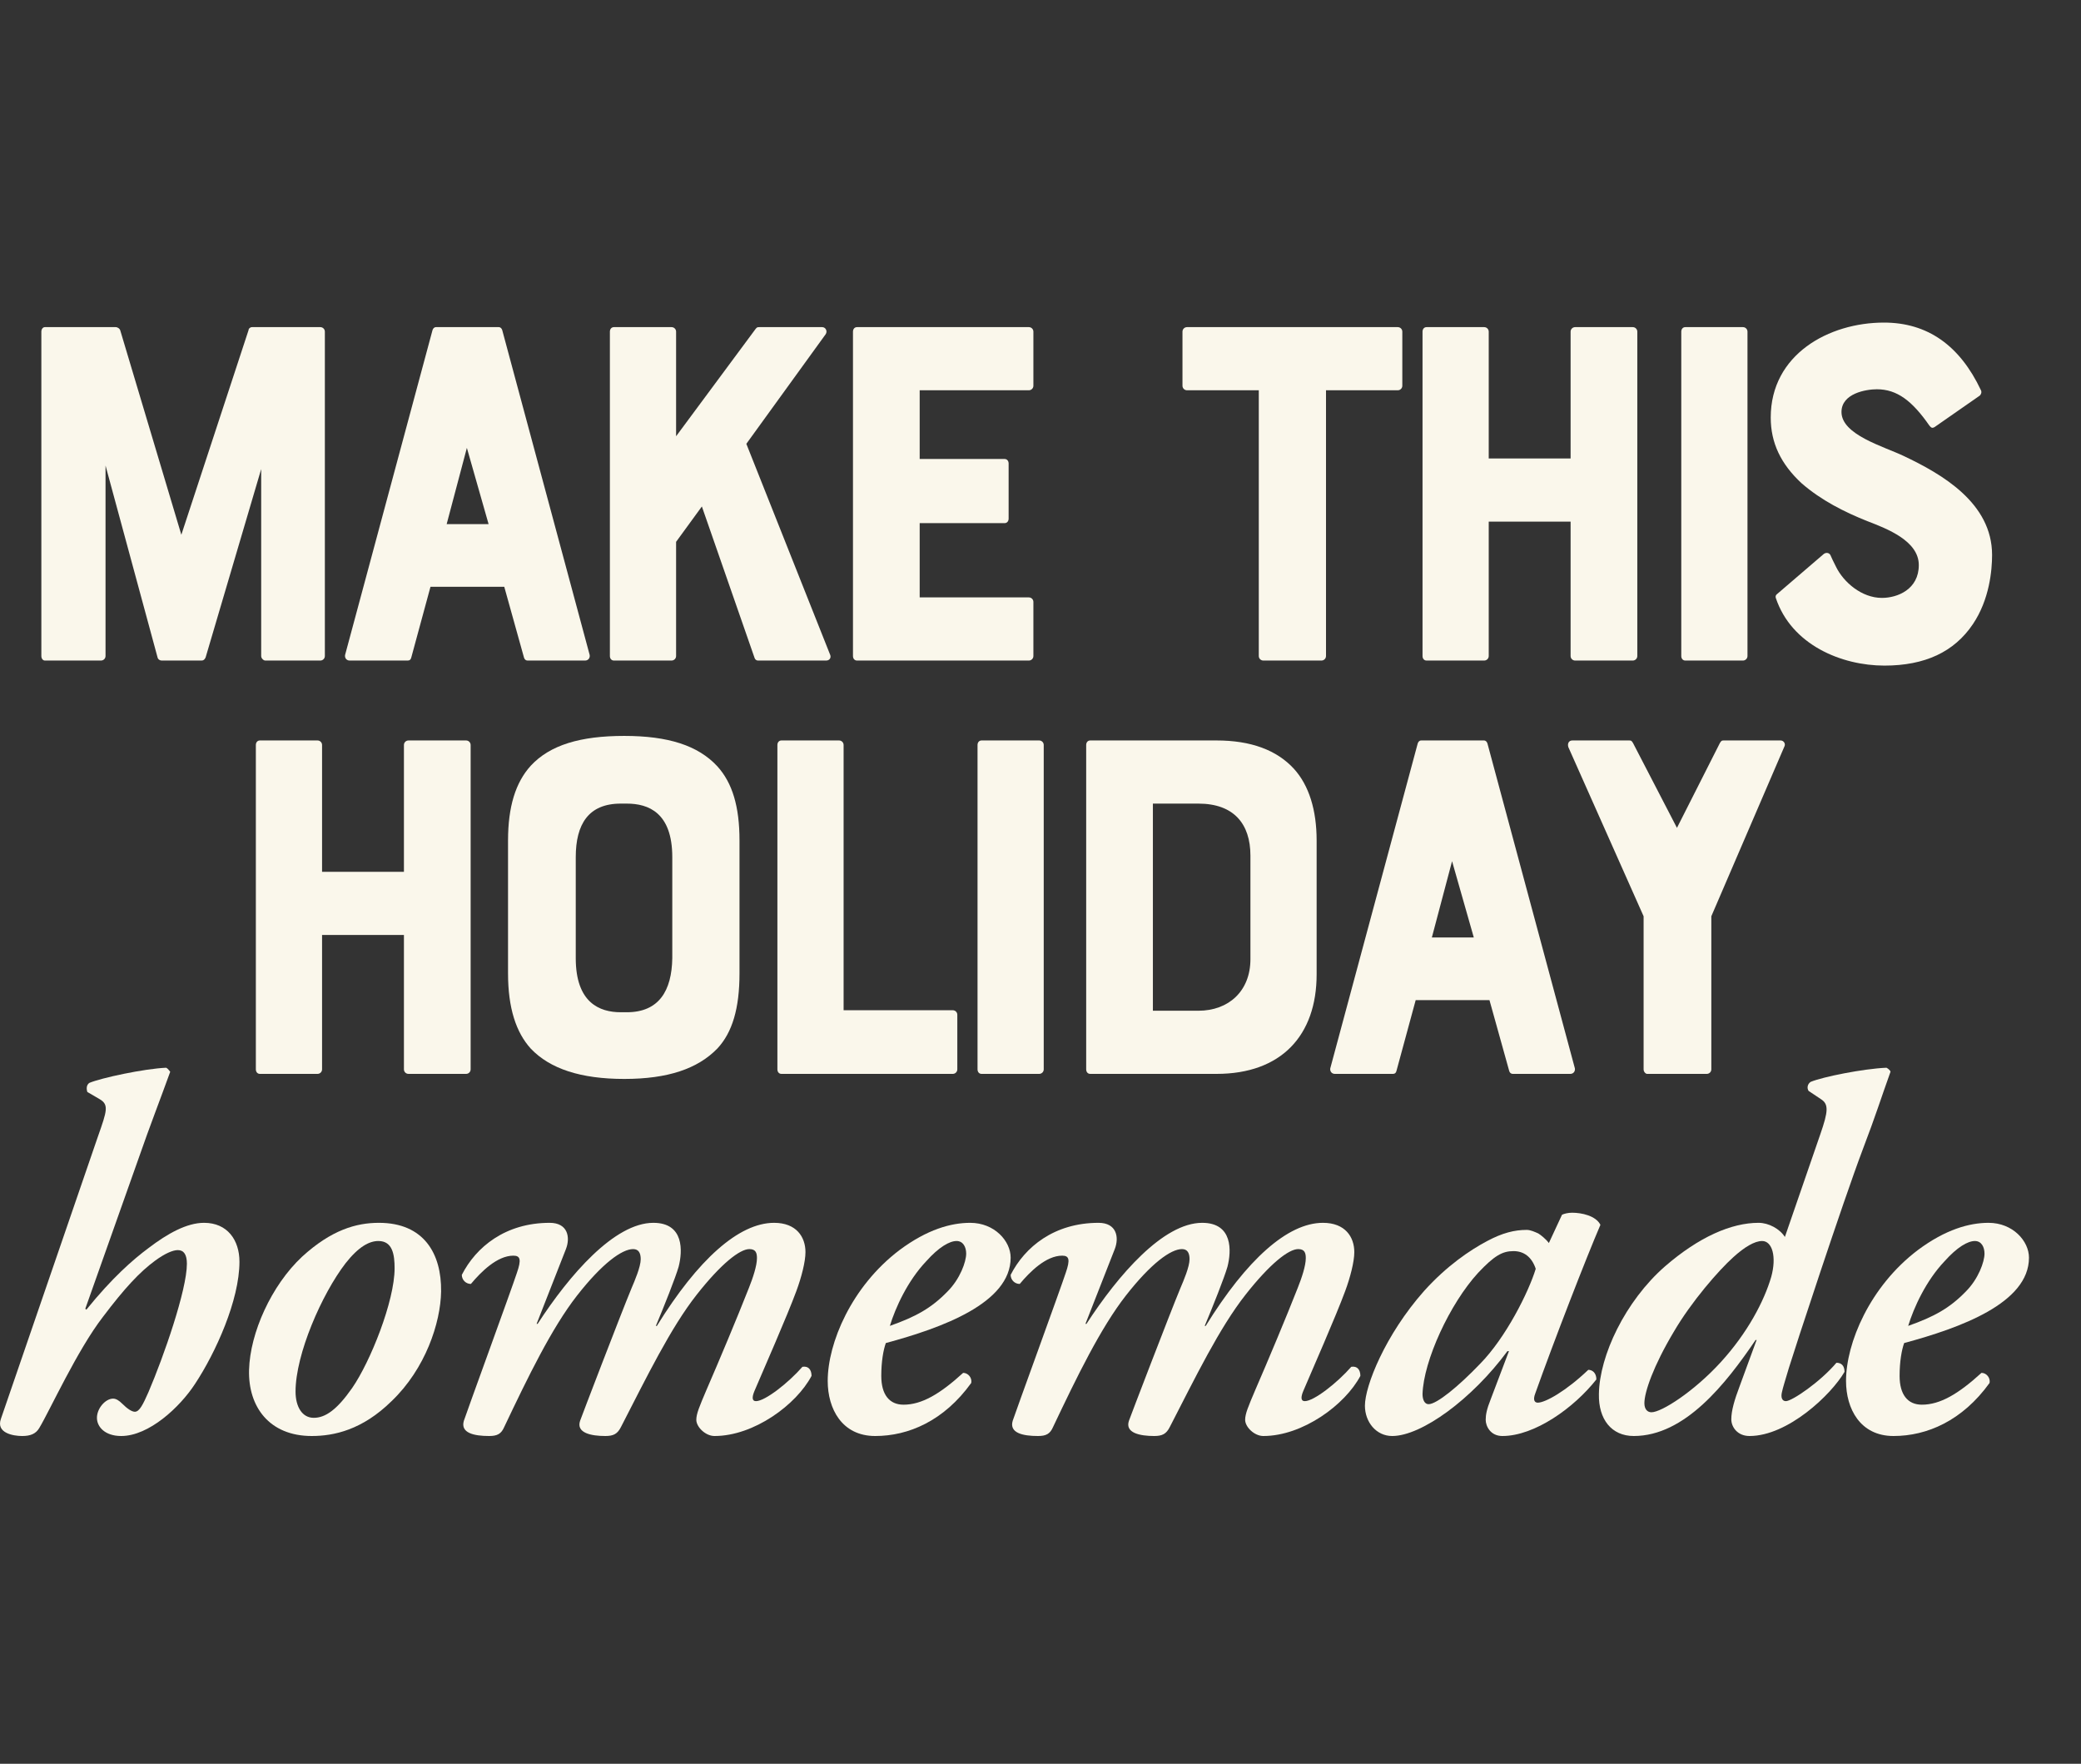
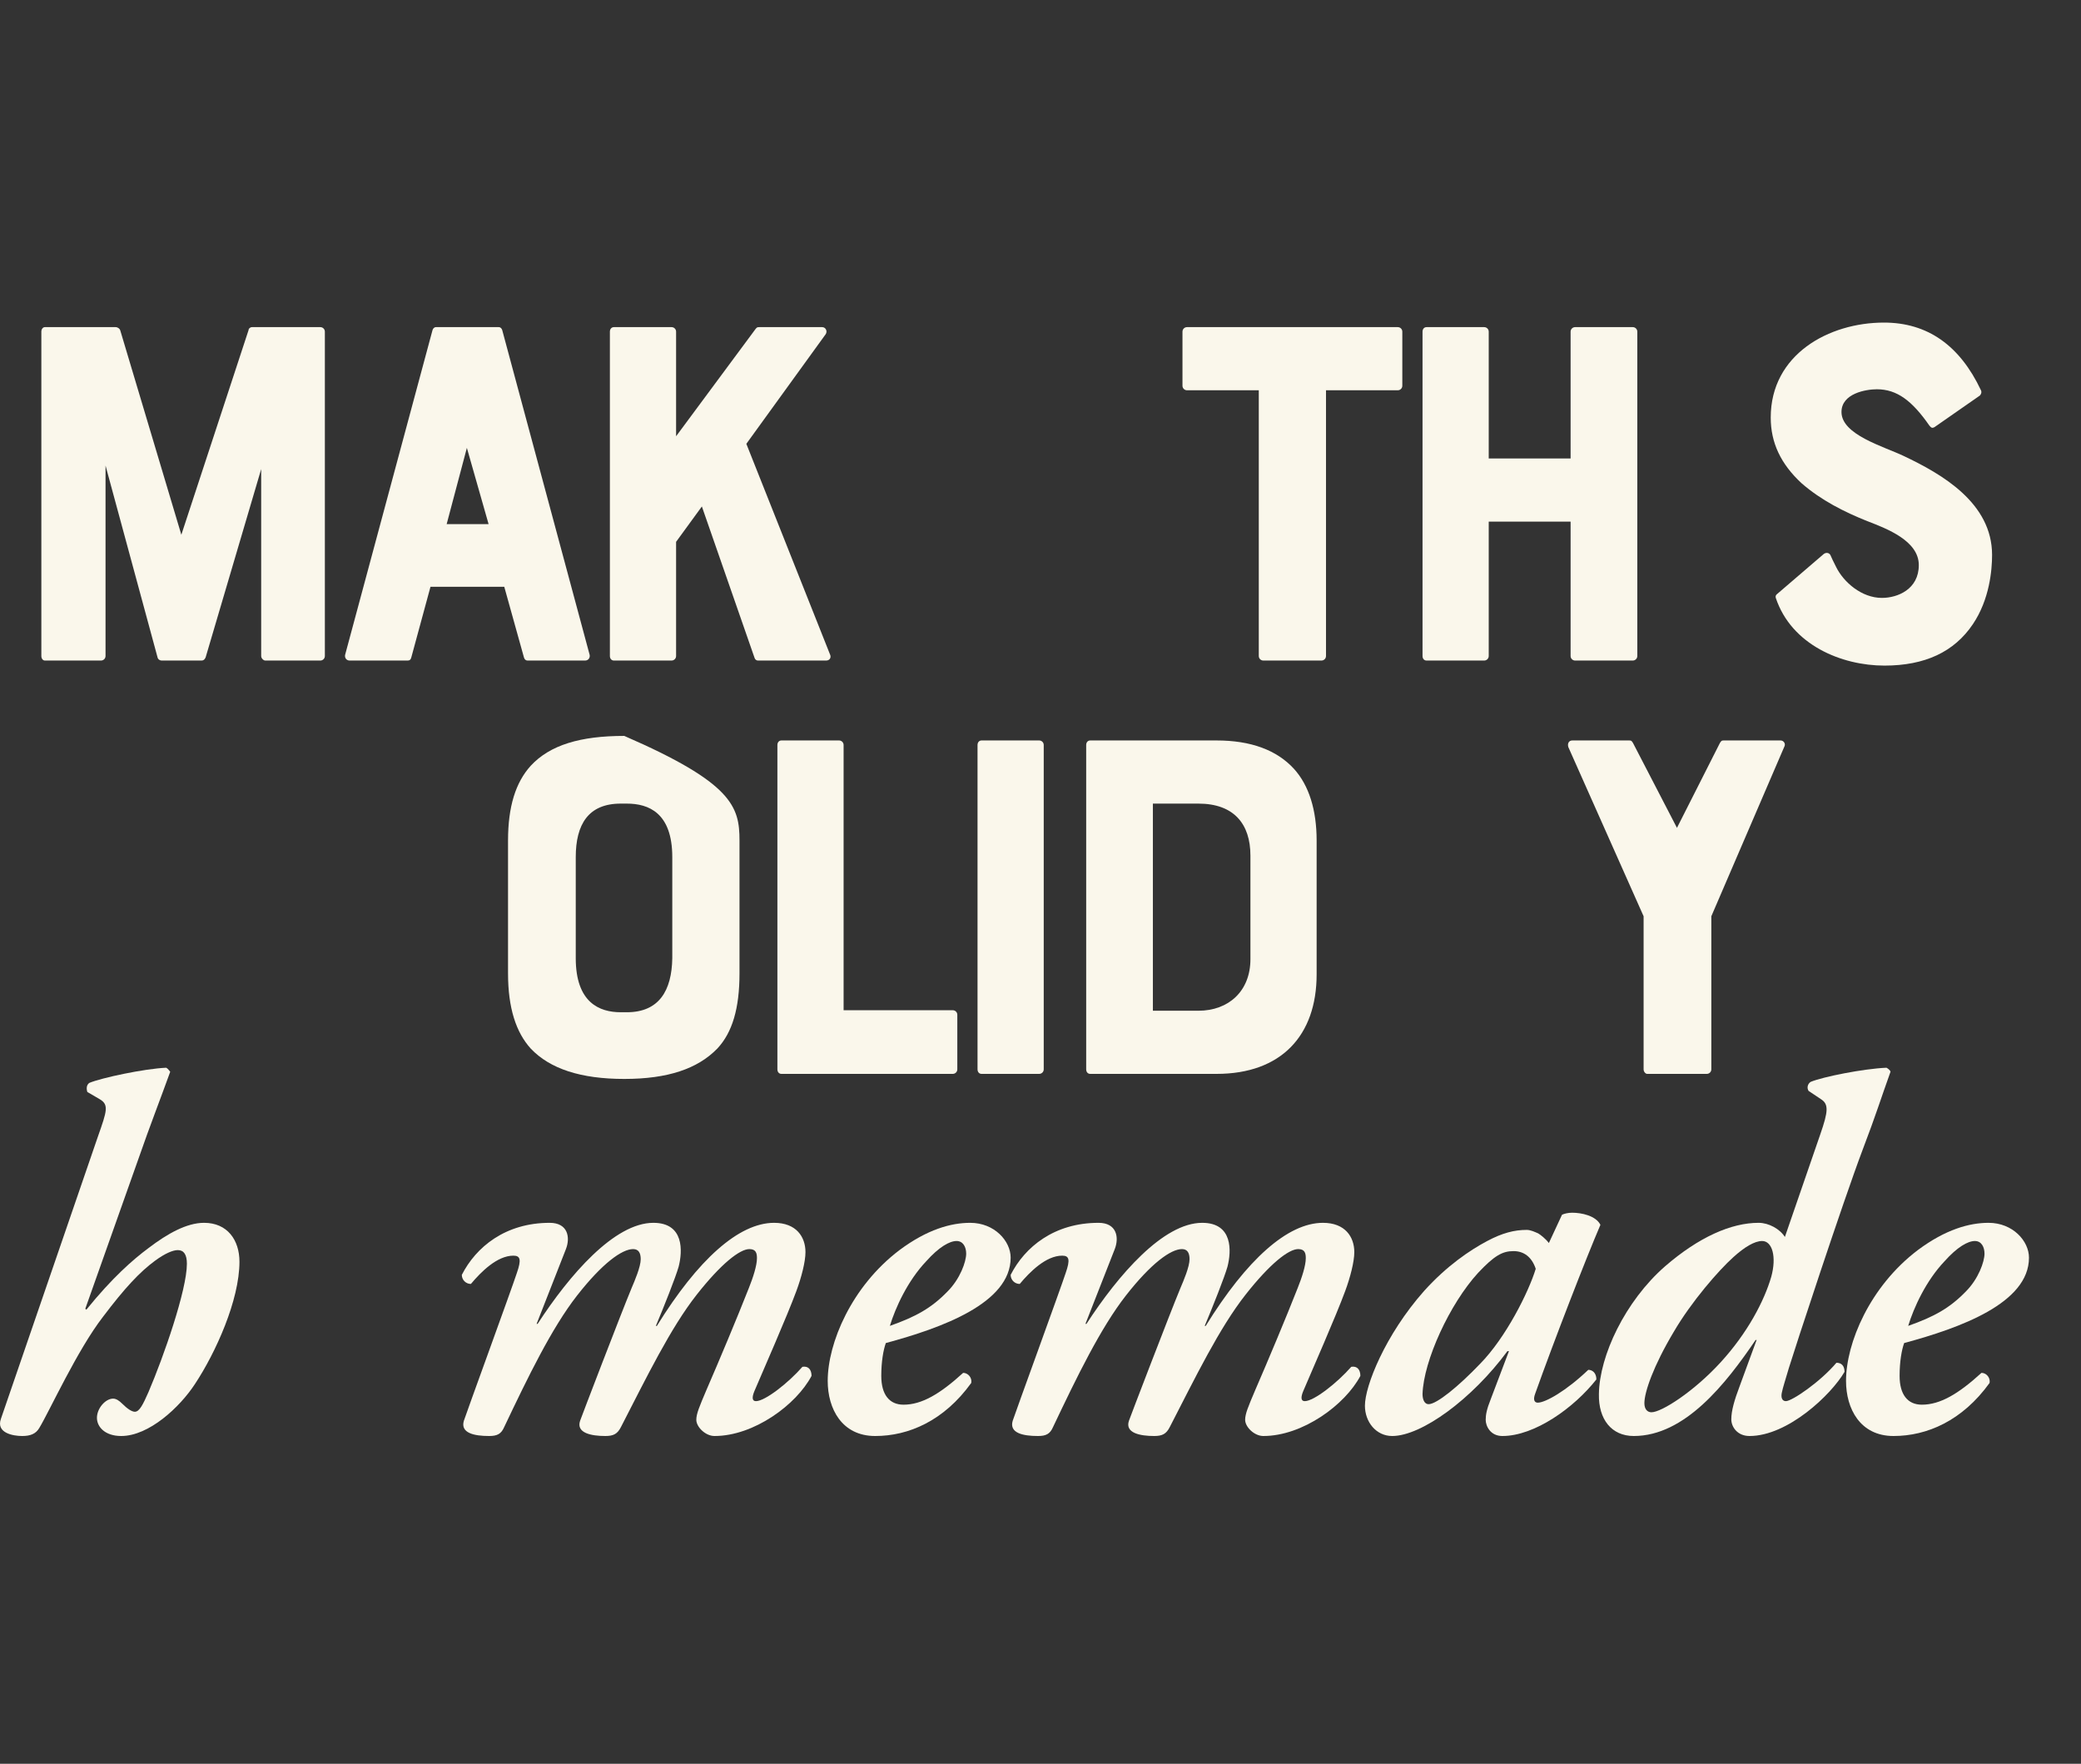
<svg xmlns="http://www.w3.org/2000/svg" width="400" height="339" viewBox="0 0 400 339" fill="none">
  <rect x="0" y="0" width="400" height="339" fill="#333333" stroke="none" />
  <g clip-path="url(#clip0_798_2121)">
    <g clip-path="url(#clip1_798_2121)">
      <path fill-rule="evenodd" clip-rule="evenodd" d="M7.948 126.084V63.748C7.948 63.262 8.239 62.874 8.628 62.874H22.227C22.616 62.874 23.005 63.165 23.102 63.456L34.856 102.78L47.775 63.456C47.775 63.165 48.067 62.874 48.455 62.874H61.569C62.055 62.874 62.443 63.262 62.443 63.748V126.084C62.443 126.569 62.055 126.957 61.569 126.957H50.981C50.689 126.957 50.204 126.569 50.204 126.084V90.158L39.518 126.375C39.324 126.763 39.13 126.957 38.741 126.957H31.067C30.776 126.957 30.387 126.763 30.29 126.375L20.285 89.478V126.084C20.285 126.569 19.896 126.957 19.41 126.957H8.628C8.239 126.957 7.948 126.569 7.948 126.084Z" fill="#FAF7EB" />
      <path fill-rule="evenodd" clip-rule="evenodd" d="M66.329 125.889L83.134 63.456C83.231 63.165 83.425 62.874 83.814 62.874H95.859C96.248 62.874 96.442 63.165 96.539 63.456L113.345 125.889C113.442 126.472 113.053 126.957 112.47 126.957H101.396C101.105 126.957 100.814 126.763 100.716 126.375L96.928 112.781H82.746L79.054 126.375C78.957 126.763 78.763 126.957 78.374 126.957H67.203C66.62 126.957 66.232 126.472 66.329 125.889ZM93.917 100.741L89.74 86.08L85.854 100.741H93.917Z" fill="#FAF7EB" />
      <path fill-rule="evenodd" clip-rule="evenodd" d="M117.23 126.084V63.748C117.23 63.262 117.522 62.874 118.008 62.874H129.082C129.567 62.874 129.956 63.262 129.956 63.748V83.847L145.207 63.262C145.498 62.874 145.595 62.874 145.984 62.874H158.029C158.709 62.874 159.098 63.651 158.709 64.233L143.458 85.303L159.584 125.889C159.778 126.375 159.486 126.957 158.806 126.957H145.693C145.401 126.957 145.11 126.763 145.013 126.375L134.91 97.343L129.956 104.14V126.084C129.956 126.569 129.567 126.957 129.082 126.957H118.008C117.522 126.957 117.23 126.569 117.23 126.084Z" fill="#FAF7EB" />
-       <path fill-rule="evenodd" clip-rule="evenodd" d="M163.955 126.084V63.748C163.955 63.262 164.246 62.874 164.732 62.874H197.759C198.245 62.874 198.634 63.262 198.634 63.748V74.137C198.634 74.623 198.245 75.011 197.759 75.011H176.777V88.216H193.097C193.582 88.216 193.874 88.604 193.874 89.09V99.673C193.874 100.159 193.582 100.547 193.097 100.547H176.777V114.82H197.759C198.245 114.82 198.634 115.209 198.634 115.694V126.084C198.634 126.569 198.245 126.957 197.759 126.957H164.732C164.246 126.957 163.955 126.569 163.955 126.084Z" fill="#FAF7EB" />
      <path fill-rule="evenodd" clip-rule="evenodd" d="M241.958 126.084V75.011H228.164C227.679 75.011 227.29 74.623 227.29 74.137V63.748C227.29 63.262 227.679 62.874 228.164 62.874H268.672C269.157 62.874 269.546 63.262 269.546 63.748V74.137C269.546 74.623 269.157 75.011 268.672 75.011H254.878V126.084C254.878 126.569 254.489 126.957 254.004 126.957H242.832C242.347 126.957 241.958 126.569 241.958 126.084Z" fill="#FAF7EB" />
      <path fill-rule="evenodd" clip-rule="evenodd" d="M273.432 126.084V63.748C273.432 63.262 273.723 62.874 274.209 62.874H285.283C285.768 62.874 286.157 63.262 286.157 63.748V88.119H301.894V63.748C301.894 63.262 302.282 62.874 302.768 62.874H313.842C314.328 62.874 314.716 63.262 314.716 63.748V126.084C314.716 126.569 314.328 126.957 313.842 126.957H302.768C302.282 126.957 301.894 126.569 301.894 126.084V100.256H286.157V126.084C286.157 126.569 285.768 126.957 285.283 126.957H274.209C273.723 126.957 273.432 126.569 273.432 126.084Z" fill="#FAF7EB" />
-       <path fill-rule="evenodd" clip-rule="evenodd" d="M323.167 126.084V63.748C323.167 63.262 323.459 62.874 323.945 62.874H335.019C335.504 62.874 335.893 63.262 335.893 63.748V126.084C335.893 126.569 335.504 126.957 335.019 126.957H323.945C323.459 126.957 323.167 126.569 323.167 126.084Z" fill="#FAF7EB" />
      <path fill-rule="evenodd" clip-rule="evenodd" d="M341.333 114.917C341.236 114.626 341.333 114.335 341.624 114.141L350.561 106.47C350.95 106.179 351.532 106.179 351.824 106.664C352.018 107.15 352.407 107.926 352.892 108.897C354.349 111.907 357.847 114.917 361.732 114.917C364.743 114.917 368.823 113.267 368.823 108.606C368.823 103.946 362.704 101.615 358.915 100.159C354.544 98.411 350.075 96.178 346.287 92.877C342.304 89.187 340.361 85.109 340.361 80.254C340.361 68.117 351.532 62 362.121 62C370.475 62 376.692 66.369 380.772 75.011C380.966 75.399 380.772 75.885 380.48 76.079L371.835 82.099C371.446 82.293 371.252 82.293 370.863 81.808C367.561 77.05 364.646 74.817 360.761 74.817C358.721 74.817 353.961 75.594 353.961 79.186C353.961 83.555 362.024 85.789 365.909 87.633C373.292 91.129 382.909 96.663 382.909 106.664C382.909 109.577 382.423 115.209 379.217 119.966C375.623 125.307 369.989 127.928 362.218 127.928C353.961 127.928 344.344 123.947 341.333 114.917Z" fill="#FAF7EB" />
-       <path fill-rule="evenodd" clip-rule="evenodd" d="M49.179 205.526V143.19C49.179 142.705 49.471 142.316 49.956 142.316H61.03C61.516 142.316 61.905 142.705 61.905 143.19V167.561H77.641V143.19C77.641 142.705 78.03 142.316 78.516 142.316H89.59C90.075 142.316 90.464 142.705 90.464 143.19V205.526C90.464 206.011 90.075 206.4 89.59 206.4H78.516C78.03 206.4 77.641 206.011 77.641 205.526V179.698H61.905V205.526C61.905 206.011 61.516 206.4 61.03 206.4H49.956C49.471 206.4 49.179 206.011 49.179 205.526Z" fill="#FAF7EB" />
-       <path fill-rule="evenodd" clip-rule="evenodd" d="M102.024 201.545C99.207 198.438 97.652 193.777 97.652 187.078V161.541C97.652 155.036 99.109 150.375 102.024 147.171C105.715 143.19 111.543 141.442 119.995 141.442C128.446 141.442 134.177 143.287 137.868 147.268C140.783 150.472 142.143 155.036 142.143 161.541V187.078C142.143 193.777 140.783 198.438 137.868 201.545C134.08 205.429 128.349 207.371 119.995 207.371C111.641 207.371 105.715 205.429 102.024 201.545ZM129.223 184.165V164.745C129.223 156.201 124.657 154.453 120.48 154.453H119.315C113.098 154.453 110.669 158.434 110.669 164.745V184.165C110.669 192.709 115.235 194.554 119.315 194.554H120.48C126.697 194.554 129.126 190.379 129.223 184.165Z" fill="#FAF7EB" />
+       <path fill-rule="evenodd" clip-rule="evenodd" d="M102.024 201.545C99.207 198.438 97.652 193.777 97.652 187.078V161.541C97.652 155.036 99.109 150.375 102.024 147.171C105.715 143.19 111.543 141.442 119.995 141.442C140.783 150.472 142.143 155.036 142.143 161.541V187.078C142.143 193.777 140.783 198.438 137.868 201.545C134.08 205.429 128.349 207.371 119.995 207.371C111.641 207.371 105.715 205.429 102.024 201.545ZM129.223 184.165V164.745C129.223 156.201 124.657 154.453 120.48 154.453H119.315C113.098 154.453 110.669 158.434 110.669 164.745V184.165C110.669 192.709 115.235 194.554 119.315 194.554H120.48C126.697 194.554 129.126 190.379 129.223 184.165Z" fill="#FAF7EB" />
      <path fill-rule="evenodd" clip-rule="evenodd" d="M149.428 205.526V143.19C149.428 142.705 149.719 142.316 150.205 142.316H161.279C161.765 142.316 162.153 142.705 162.153 143.19V194.166H183.135C183.621 194.166 184.01 194.554 184.01 195.039V205.526C184.01 206.011 183.621 206.4 183.135 206.4H150.205C149.719 206.4 149.428 206.011 149.428 205.526Z" fill="#FAF7EB" />
      <path fill-rule="evenodd" clip-rule="evenodd" d="M187.896 205.526V143.19C187.896 142.705 188.187 142.316 188.673 142.316H199.747C200.232 142.316 200.621 142.705 200.621 143.19V205.526C200.621 206.011 200.232 206.4 199.747 206.4H188.673C188.187 206.4 187.896 206.011 187.896 205.526Z" fill="#FAF7EB" />
      <path fill-rule="evenodd" clip-rule="evenodd" d="M208.781 205.526V143.19C208.781 142.705 209.072 142.316 209.558 142.316H233.843C240.448 142.316 245.403 144.161 248.705 147.754C251.62 150.958 253.077 155.715 253.077 161.541V187.272C253.077 199.02 246.277 206.4 233.843 206.4H209.558C209.072 206.4 208.781 206.011 208.781 205.526ZM240.351 184.359V164.454C240.351 158.337 237.146 154.453 230.346 154.453H221.603V194.263H230.346C236.174 194.263 240.351 190.476 240.351 184.359Z" fill="#FAF7EB" />
-       <path fill-rule="evenodd" clip-rule="evenodd" d="M255.699 205.332L272.505 142.899C272.602 142.607 272.796 142.316 273.185 142.316H285.23C285.619 142.316 285.813 142.607 285.91 142.899L302.715 205.332C302.812 205.914 302.424 206.4 301.841 206.4H290.767C290.476 206.4 290.184 206.205 290.087 205.817L286.299 192.224H272.116L268.425 205.817C268.328 206.205 268.133 206.4 267.745 206.4H256.574C255.991 206.4 255.602 205.914 255.699 205.332ZM283.287 180.184L279.11 165.522L275.225 180.184H283.287Z" fill="#FAF7EB" />
      <path fill-rule="evenodd" clip-rule="evenodd" d="M315.926 205.526V176.106L301.452 143.578C301.258 142.899 301.549 142.316 302.229 142.316H313.109C313.498 142.316 313.595 142.316 313.886 142.802L322.337 159.114L330.594 142.802C330.886 142.316 330.983 142.316 331.371 142.316H342.251C342.834 142.316 343.222 142.899 343.028 143.384L328.943 176.106V205.526C328.943 206.011 328.554 206.4 328.069 206.4H316.606C316.315 206.4 315.926 206.011 315.926 205.526Z" fill="#FAF7EB" />
      <path fill-rule="evenodd" clip-rule="evenodd" d="M18.828 218.422C20.576 213.47 20.965 212.305 19.119 211.237L16.788 209.878C16.593 209.295 16.593 208.518 17.176 208.13C19.508 207.159 27.667 205.411 31.942 205.217C32.33 205.411 32.524 205.8 32.719 205.994C30.97 210.849 28.639 216.868 26.793 222.209L16.399 251.532L16.593 251.726C21.548 245.609 25.53 242.113 28.542 239.88C32.233 237.064 35.924 235.025 39.227 235.025C43.696 235.025 46.027 238.327 46.027 242.502C46.027 249.881 41.461 259.979 37.479 265.999C34.564 270.466 28.639 276 23.296 276C20.188 276 18.633 274.252 18.633 272.505C18.633 270.66 20.285 268.815 21.742 268.815C22.325 268.815 22.908 269.203 23.49 269.786C24.462 270.757 25.336 271.339 25.919 271.339C26.793 271.339 27.473 269.98 28.542 267.553C31.456 260.756 35.924 247.939 35.924 242.89C35.924 241.142 35.342 240.269 34.176 240.269C33.204 240.269 31.65 240.948 29.805 242.308C26.89 244.444 23.976 247.551 19.799 253.085C14.845 259.494 9.599 271.048 7.559 274.446C6.879 275.612 5.811 276 4.257 276C2.508 276 -0.795 275.417 0.177 272.699L18.828 218.422Z" fill="#FAF7EB" />
-       <path fill-rule="evenodd" clip-rule="evenodd" d="M58.072 241.531C63.706 236.385 68.466 235.026 72.837 235.026C81.483 235.026 84.883 240.948 84.786 248.231C84.689 254.251 81.774 263.086 75.266 269.3C69.632 274.835 64.192 276 59.918 276C51.758 276 47.678 270.369 47.872 263.28C48.067 256.192 52.147 247.065 58.072 241.531ZM67.689 266.776C71.186 261.727 75.849 250.075 75.849 243.764C75.849 241.143 75.46 238.521 72.74 238.521C70.992 238.521 68.952 239.589 66.426 242.793C61.861 248.716 56.809 260.271 56.809 267.456C56.809 270.369 58.072 272.505 60.306 272.505C62.541 272.505 64.775 270.951 67.689 266.776Z" fill="#FAF7EB" />
      <path fill-rule="evenodd" clip-rule="evenodd" d="M108.779 240.075L103.145 254.445H103.34C109.459 245.026 118.105 235.026 125.585 235.026C131.51 235.026 131.219 240.463 130.442 243.473C129.859 245.512 127.625 251.143 126.07 254.833H126.265C134.133 242.114 142.001 235.026 148.801 235.026C153.075 235.026 154.824 237.744 154.824 240.657C154.824 242.502 154.047 245.512 153.075 248.133C151.327 252.891 146.664 263.475 145.013 267.359C144.527 268.524 144.527 269.3 145.304 269.3C147.053 269.3 151.521 265.805 154.241 262.698C155.407 262.504 155.99 263.281 155.99 264.446C153.075 269.98 144.916 276 137.339 276C135.59 276 133.842 274.252 133.842 272.893C133.842 271.728 134.424 270.369 135.784 267.164C138.31 261.339 141.613 253.474 143.944 247.551C144.721 245.609 145.498 243.279 145.498 241.822C145.498 240.851 145.304 240.075 144.041 240.075C142.196 240.075 138.601 242.89 133.939 248.813C128.887 255.222 124.322 264.64 119.368 274.252C118.688 275.612 117.911 276 116.356 276C113.636 276 110.722 275.418 111.499 273.087C111.694 272.505 119.271 252.697 121.408 247.551C121.99 246.192 123.156 243.473 123.156 242.016C123.156 240.851 122.768 240.075 121.699 240.075C119.562 240.075 115.774 242.793 110.917 249.007C106.059 255.222 101.494 264.64 96.928 274.252C96.346 275.612 95.568 276 94.014 276C91.1 276 88.477 275.418 89.157 273.087C89.448 272.116 98.483 247.357 99.357 244.638C100.231 242.114 100.037 241.337 98.677 241.337C95.568 241.337 92.46 244.444 90.517 246.774C89.546 246.774 88.769 245.997 88.769 245.026C91.489 239.686 97.123 235.026 105.671 235.026C109.168 235.026 109.654 237.841 108.779 240.075Z" fill="#FAF7EB" />
      <path fill-rule="evenodd" clip-rule="evenodd" d="M159.098 265.417C159.098 258.134 163.664 247.26 172.892 240.269C178.235 236.288 182.8 235.026 186.492 235.026C191.154 235.026 194.263 238.521 194.263 241.725C194.263 250.464 181.052 255.222 170.269 258.134C169.784 259.494 169.395 261.727 169.395 264.446C169.395 268.038 170.949 269.98 173.669 269.98C177.166 269.98 180.663 267.941 185.132 263.863C186.103 263.863 186.88 264.834 186.686 265.805C181.44 273.087 174.641 276 168.229 276C161.818 276 159.098 270.757 159.098 265.417ZM178.04 242.405C174.446 246.192 172.115 251.338 171.046 254.833C176.001 253.085 179.012 251.435 182.12 248.231C184.549 245.803 185.715 242.502 185.715 240.948C185.715 239.686 185.132 238.521 183.869 238.521C182.509 238.521 180.469 239.686 178.04 242.405Z" fill="#FAF7EB" />
      <path fill-rule="evenodd" clip-rule="evenodd" d="M214.274 240.075L208.639 254.445H208.834C214.954 245.026 223.599 235.026 231.079 235.026C237.004 235.026 236.713 240.463 235.936 243.473C235.353 245.512 233.119 251.143 231.565 254.833H231.759C239.627 242.114 247.495 235.026 254.295 235.026C258.569 235.026 260.318 237.744 260.318 240.657C260.318 242.502 259.541 245.512 258.569 248.133C256.821 252.891 252.158 263.475 250.507 267.359C250.021 268.524 250.021 269.3 250.798 269.3C252.547 269.3 257.015 265.805 259.735 262.698C260.901 262.504 261.484 263.281 261.484 264.446C258.569 269.98 250.41 276 242.833 276C241.084 276 239.336 274.252 239.336 272.893C239.336 271.728 239.919 270.369 241.279 267.164C243.804 261.339 247.107 253.474 249.438 247.551C250.215 245.609 250.993 243.279 250.993 241.822C250.993 240.851 250.798 240.075 249.535 240.075C247.69 240.075 244.096 242.89 239.433 248.813C234.382 255.222 229.816 264.64 224.862 274.252C224.182 275.612 223.405 276 221.85 276C219.131 276 216.216 275.418 216.993 273.087C217.188 272.505 224.765 252.697 226.902 247.551C227.485 246.192 228.65 243.473 228.65 242.016C228.65 240.851 228.262 240.075 227.193 240.075C225.056 240.075 221.268 242.793 216.411 249.007C211.554 255.222 206.988 264.64 202.422 274.252C201.84 275.612 201.063 276 199.508 276C196.594 276 193.971 275.418 194.651 273.087C194.943 272.116 203.977 247.357 204.851 244.638C205.725 242.114 205.531 241.337 204.171 241.337C201.063 241.337 197.954 244.444 196.011 246.774C195.04 246.774 194.263 245.997 194.263 245.026C196.983 239.686 202.617 235.026 211.165 235.026C214.662 235.026 215.148 237.841 214.274 240.075Z" fill="#FAF7EB" />
      <path fill-rule="evenodd" clip-rule="evenodd" d="M300.243 233.472C300.631 233.278 301.408 233.083 302.185 233.083C304.031 233.083 306.751 233.666 307.625 235.414C304.905 241.725 298.688 257.746 295.094 267.844C294.608 269.106 294.997 269.592 295.58 269.592C297.037 269.592 301.02 267.358 305.294 263.28C306.071 263.28 306.848 263.863 306.848 265.125C302.574 270.563 294.997 276 288.78 276C286.449 276 285.574 274.058 285.574 272.893C285.574 271.922 285.769 270.854 286.546 268.912L290.043 259.688H289.751C282.952 268.912 273.238 276 267.603 276C264.495 276 262.358 273.281 262.358 270.174C262.358 266.387 266.244 256.581 273.723 248.133C278.095 243.279 282.563 240.269 285.866 238.521C288.78 236.967 291.111 236.385 293.443 236.385C294.22 236.385 294.997 236.773 295.677 237.064C296.163 237.356 297.134 238.132 297.717 238.909L300.243 233.472ZM284.117 244.638C278.677 250.561 273.626 261.533 273.432 267.941C273.432 269.009 273.82 269.883 274.598 269.883C276.152 269.883 280.329 266.485 284.506 262.115C289.46 257.066 293.831 248.328 295.191 243.861C294.414 241.531 292.86 240.463 290.917 240.463C288.78 240.463 287.226 241.337 284.117 244.638Z" fill="#FAF7EB" />
      <path fill-rule="evenodd" clip-rule="evenodd" d="M343.081 237.744L349.881 218.034C351.435 213.567 351.533 212.208 349.978 211.237L347.647 209.683C347.258 209.101 347.453 208.324 348.035 207.936C350.367 206.965 358.138 205.411 362.606 205.217C362.995 205.411 363.384 205.8 363.384 205.994C361.635 210.849 360.567 214.344 358.041 220.947C354.155 231.239 344.83 259.688 343.858 262.892C343.178 265.222 342.693 266.679 342.498 267.65C342.304 268.524 342.499 269.3 343.276 269.3C344.441 269.3 349.881 265.611 352.99 261.921C353.961 261.921 354.544 262.504 354.544 263.669C352.018 268.038 343.664 276 336.282 276C333.95 276 332.784 274.252 332.784 272.796C332.784 271.145 333.367 269.106 334.436 266.29L337.641 257.552H337.447C331.716 265.999 323.848 276 314.036 276C309.762 276 307.237 272.796 307.334 267.941C307.431 260.562 312.385 250.075 320.059 243.376C326.568 237.744 332.784 235.025 338.03 235.025C339.973 235.025 342.11 236.191 343.081 237.744ZM333.173 241.628C330.356 244.152 325.11 250.172 321.71 255.998C317.825 262.504 316.076 267.553 316.076 269.689C316.076 270.854 316.659 271.437 317.436 271.437C319.379 271.437 325.596 267.456 330.745 261.824C335.893 256.192 339.099 250.075 340.459 245.415C341.527 241.531 340.653 238.521 338.71 238.521C337.253 238.521 335.31 239.686 333.173 241.628Z" fill="#FAF7EB" />
      <path fill-rule="evenodd" clip-rule="evenodd" d="M354.835 265.417C354.835 258.134 359.401 247.26 368.629 240.269C373.972 236.288 378.538 235.026 382.229 235.026C386.892 235.026 390 238.521 390 241.725C390 250.464 376.789 255.222 366.007 258.134C365.521 259.494 365.132 261.727 365.132 264.446C365.132 268.038 366.687 269.98 369.406 269.98C372.904 269.98 376.401 267.941 380.869 263.863C381.84 263.863 382.618 264.834 382.423 265.805C377.178 273.087 370.378 276 363.967 276C357.555 276 354.835 270.757 354.835 265.417ZM373.778 242.405C370.184 246.192 367.852 251.338 366.784 254.833C371.738 253.085 374.749 251.435 377.858 248.231C380.286 245.803 381.452 242.502 381.452 240.948C381.452 239.686 380.869 238.521 379.606 238.521C378.246 238.521 376.206 239.686 373.778 242.405Z" fill="#FAF7EB" />
    </g>
  </g>
  <defs>
    <clipPath id="clip0_798_2121">
      <rect width="400" height="338.133" fill="white" />
    </clipPath>
    <clipPath id="clip1_798_2121">
      <rect width="390" height="214" fill="white" transform="translate(0 62)" />
    </clipPath>
  </defs>
</svg>